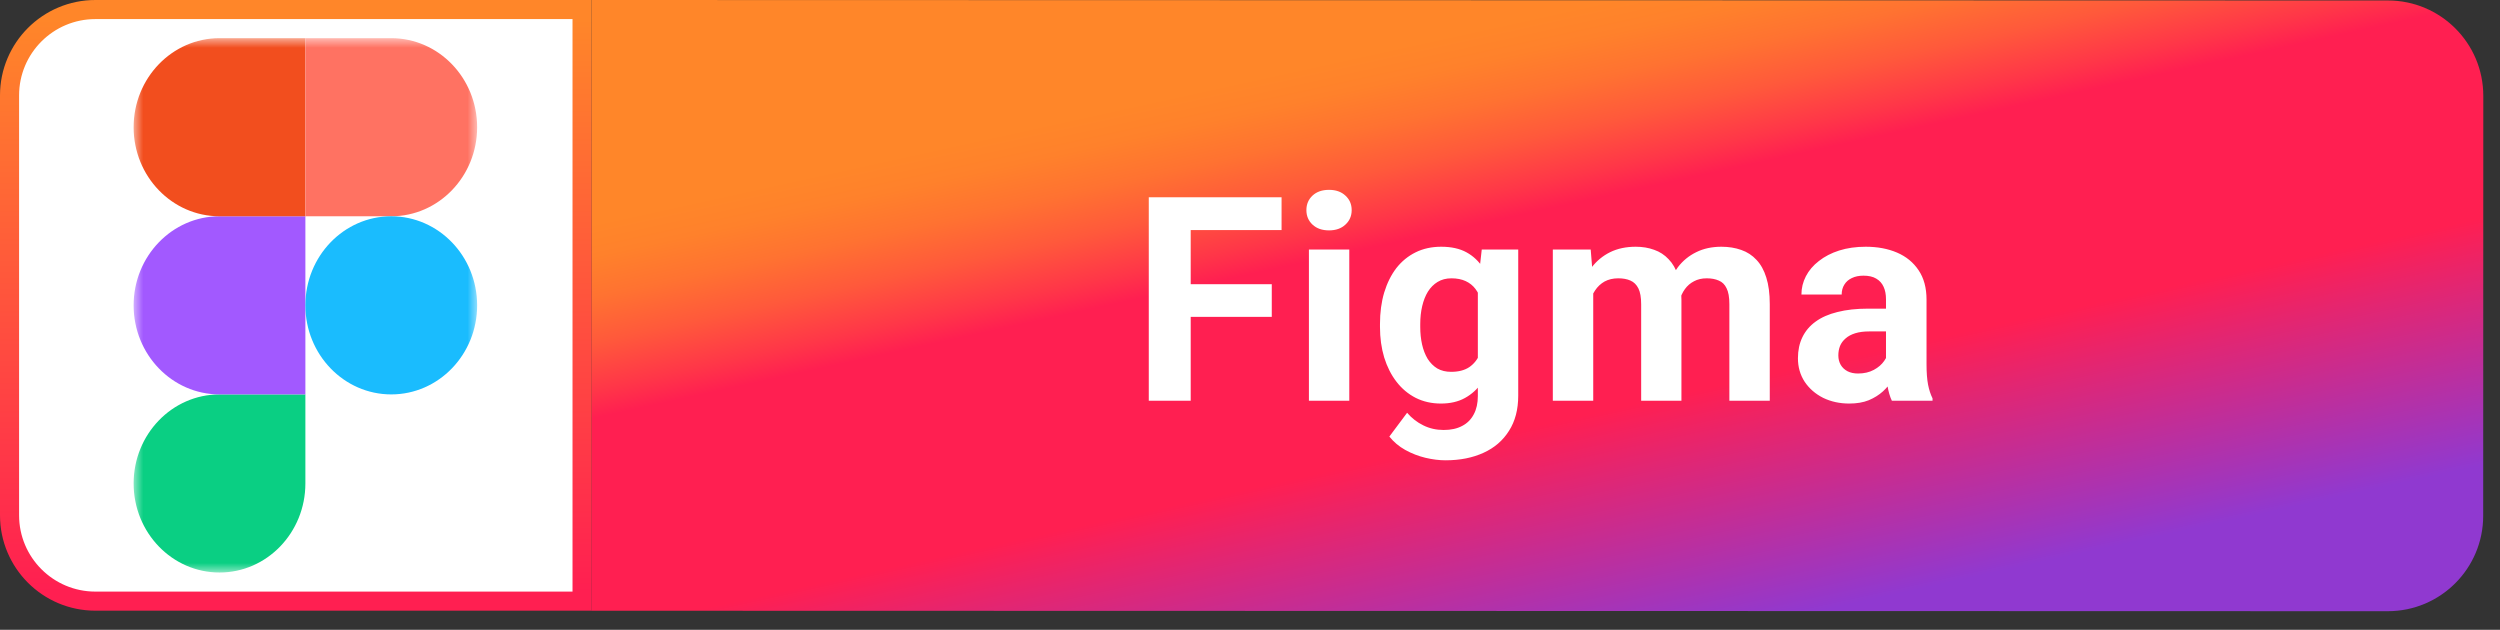
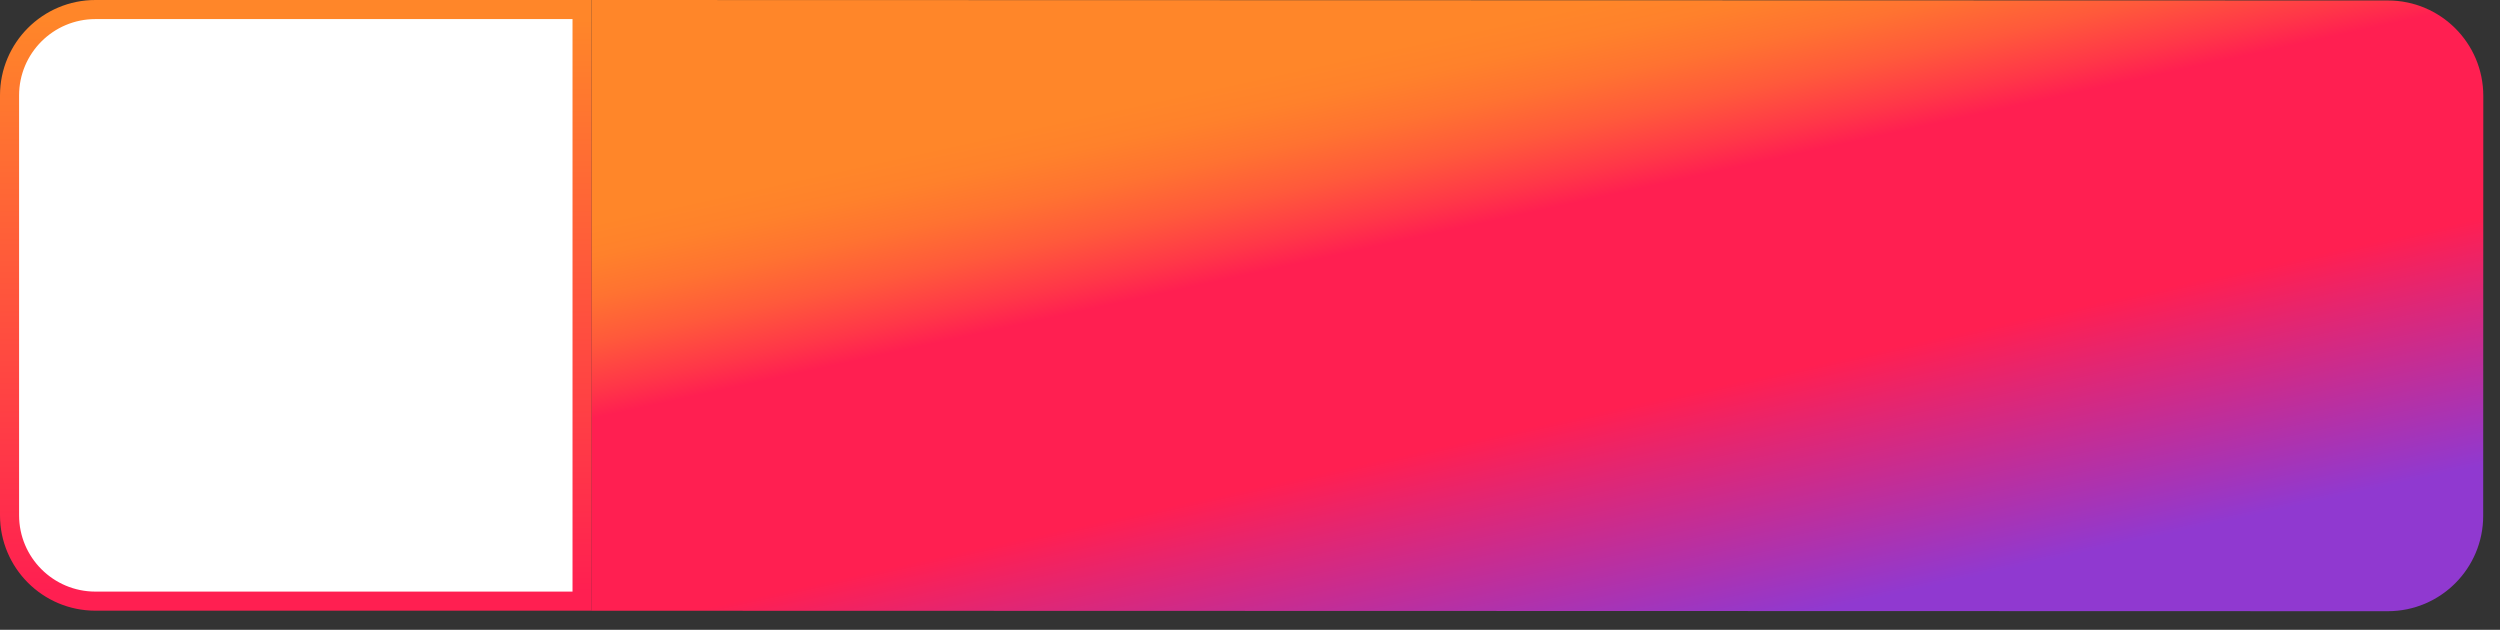
<svg xmlns="http://www.w3.org/2000/svg" width="131" height="33" viewBox="0 0 131 33" fill="none">
  <rect x="0" y="0" width="131" height="33" fill="#333333" stroke="none" />
  <path d="M30.992 32.002L125.118 32.027C127.879 32.028 130.119 29.79 130.119 27.028L130.125 5.026C130.126 2.264 127.888 0.025 125.126 0.025L31 1.61856e-06L30.992 32.002Z" fill="url(#paint0_linear_30_225)" />
  <path d="M5 0.5H30.5V31.5H5C2.515 31.5 0.5 29.485 0.5 27V5C0.5 2.515 2.515 0.5 5 0.5Z" fill="white" stroke="url(#paint1_linear_30_225)" />
  <mask id="mask0_30_225" style="mask-type:luminance" maskUnits="userSpaceOnUse" x="7" y="2" width="19" height="28">
-     <path d="M7 2H25.004V30H7V2Z" fill="white" />
-   </mask>
+     </mask>
  <g mask="url(#mask0_30_225)">
-     <path d="M11.502 30C13.986 30 16.002 27.909 16.002 25.333V20.667H11.502C9.018 20.667 7.002 22.757 7.002 25.333C7.002 27.909 9.018 30 11.502 30Z" fill="#0ACF83" />
-     <path d="M7.002 16C7.002 13.424 9.018 11.333 11.502 11.333H16.002V20.667H11.502C9.018 20.667 7.002 18.576 7.002 16Z" fill="#A259FF" />
-     <path d="M7.002 6.667C7.002 4.091 9.018 2 11.502 2H16.002V11.333H11.502C9.018 11.333 7.002 9.243 7.002 6.667Z" fill="#F24E1E" />
    <path d="M16.002 2H20.502C22.986 2 25.002 4.091 25.002 6.667C25.002 9.243 22.986 11.333 20.502 11.333H16.002V2Z" fill="#FF7262" />
    <path d="M25.002 16C25.002 18.576 22.986 20.667 20.502 20.667C18.018 20.667 16.002 18.576 16.002 16C16.002 13.424 18.018 11.333 20.502 11.333C22.986 11.333 25.002 13.424 25.002 16Z" fill="#1ABCFE" />
  </g>
-   <path d="M62.393 10.336V21H60.196V10.336H62.393ZM66.641 14.892V16.605H61.793V14.892H66.641ZM67.154 10.336V12.057H61.793V10.336H67.154ZM70.703 13.075V21H68.587V13.075H70.703ZM68.455 11.01C68.455 10.702 68.562 10.448 68.777 10.248C68.992 10.048 69.28 9.948 69.641 9.948C69.998 9.948 70.283 10.048 70.498 10.248C70.718 10.448 70.828 10.702 70.828 11.01C70.828 11.317 70.718 11.571 70.498 11.771C70.283 11.972 69.998 12.072 69.641 12.072C69.28 12.072 68.992 11.972 68.777 11.771C68.562 11.571 68.455 11.317 68.455 11.01ZM77.644 13.075H79.555V20.736C79.555 21.459 79.394 22.072 79.072 22.575C78.754 23.082 78.31 23.466 77.739 23.725C77.168 23.988 76.503 24.12 75.747 24.12C75.415 24.12 75.063 24.076 74.692 23.988C74.326 23.9 73.974 23.764 73.637 23.578C73.305 23.393 73.027 23.158 72.802 22.875L73.732 21.63C73.977 21.913 74.26 22.133 74.582 22.289C74.904 22.45 75.261 22.531 75.651 22.531C76.032 22.531 76.355 22.46 76.618 22.318C76.882 22.182 77.085 21.979 77.226 21.71C77.368 21.447 77.439 21.127 77.439 20.751V14.906L77.644 13.075ZM72.311 17.133V16.979C72.311 16.373 72.385 15.824 72.531 15.331C72.683 14.833 72.895 14.406 73.168 14.049C73.447 13.693 73.784 13.417 74.179 13.222C74.575 13.026 75.022 12.929 75.519 12.929C76.047 12.929 76.489 13.026 76.845 13.222C77.202 13.417 77.495 13.695 77.724 14.057C77.954 14.413 78.132 14.835 78.259 15.324C78.391 15.807 78.493 16.337 78.566 16.913V17.25C78.493 17.802 78.383 18.314 78.237 18.788C78.09 19.262 77.897 19.677 77.658 20.033C77.419 20.385 77.121 20.658 76.765 20.854C76.413 21.049 75.993 21.146 75.505 21.146C75.017 21.146 74.575 21.046 74.179 20.846C73.789 20.646 73.454 20.365 73.176 20.004C72.897 19.643 72.683 19.218 72.531 18.73C72.385 18.241 72.311 17.709 72.311 17.133ZM74.421 16.979V17.133C74.421 17.46 74.453 17.765 74.516 18.048C74.58 18.331 74.677 18.583 74.809 18.803C74.946 19.018 75.114 19.186 75.314 19.308C75.519 19.425 75.761 19.484 76.04 19.484C76.425 19.484 76.74 19.403 76.984 19.242C77.228 19.076 77.412 18.849 77.534 18.561C77.656 18.273 77.727 17.941 77.746 17.565V16.605C77.736 16.298 77.695 16.022 77.622 15.778C77.548 15.529 77.446 15.316 77.314 15.141C77.182 14.965 77.011 14.828 76.801 14.73C76.591 14.633 76.342 14.584 76.054 14.584C75.776 14.584 75.534 14.648 75.329 14.774C75.129 14.896 74.96 15.065 74.824 15.28C74.692 15.495 74.592 15.748 74.523 16.041C74.455 16.33 74.421 16.642 74.421 16.979ZM83.485 14.716V21H81.368V13.075H83.353L83.485 14.716ZM83.192 16.759H82.606C82.606 16.207 82.672 15.7 82.804 15.236C82.941 14.767 83.138 14.362 83.397 14.02C83.661 13.673 83.986 13.405 84.371 13.214C84.757 13.024 85.204 12.929 85.712 12.929C86.063 12.929 86.386 12.982 86.678 13.09C86.972 13.192 87.223 13.356 87.433 13.581C87.648 13.8 87.814 14.088 87.931 14.445C88.048 14.796 88.107 15.219 88.107 15.712V21H85.997V15.946C85.997 15.585 85.949 15.307 85.851 15.111C85.753 14.916 85.614 14.779 85.433 14.701C85.258 14.623 85.045 14.584 84.796 14.584C84.523 14.584 84.284 14.64 84.078 14.752C83.878 14.865 83.712 15.021 83.58 15.221C83.449 15.416 83.351 15.646 83.287 15.91C83.224 16.173 83.192 16.456 83.192 16.759ZM87.909 16.518L87.155 16.613C87.155 16.095 87.218 15.614 87.345 15.17C87.477 14.726 87.67 14.335 87.924 13.998C88.182 13.661 88.502 13.4 88.883 13.214C89.264 13.024 89.703 12.929 90.201 12.929C90.582 12.929 90.929 12.985 91.242 13.097C91.554 13.205 91.82 13.378 92.04 13.617C92.264 13.852 92.435 14.159 92.553 14.54C92.675 14.921 92.736 15.387 92.736 15.939V21H90.619V15.939C90.619 15.573 90.57 15.294 90.472 15.104C90.38 14.909 90.243 14.774 90.062 14.701C89.886 14.623 89.677 14.584 89.432 14.584C89.178 14.584 88.956 14.635 88.766 14.738C88.576 14.835 88.417 14.972 88.29 15.148C88.163 15.324 88.068 15.529 88.004 15.763C87.941 15.993 87.909 16.244 87.909 16.518ZM98.826 19.213V15.683C98.826 15.429 98.785 15.211 98.702 15.031C98.619 14.845 98.489 14.701 98.314 14.599C98.143 14.496 97.921 14.445 97.647 14.445C97.413 14.445 97.21 14.486 97.039 14.569C96.868 14.648 96.737 14.762 96.644 14.914C96.551 15.06 96.504 15.233 96.504 15.434H94.395C94.395 15.097 94.473 14.777 94.629 14.474C94.786 14.171 95.013 13.905 95.311 13.676C95.609 13.441 95.963 13.258 96.373 13.127C96.788 12.995 97.252 12.929 97.764 12.929C98.379 12.929 98.926 13.031 99.405 13.236C99.883 13.441 100.259 13.749 100.533 14.159C100.811 14.569 100.95 15.082 100.95 15.697V19.088C100.95 19.523 100.977 19.879 101.031 20.158C101.085 20.431 101.163 20.67 101.265 20.875V21H99.134C99.031 20.785 98.953 20.517 98.9 20.194C98.851 19.867 98.826 19.54 98.826 19.213ZM99.105 16.173L99.119 17.367H97.94C97.662 17.367 97.42 17.399 97.215 17.462C97.01 17.526 96.841 17.616 96.71 17.733C96.578 17.846 96.48 17.977 96.417 18.129C96.358 18.28 96.329 18.446 96.329 18.627C96.329 18.808 96.37 18.971 96.453 19.118C96.536 19.259 96.656 19.372 96.812 19.455C96.968 19.533 97.151 19.572 97.362 19.572C97.679 19.572 97.955 19.508 98.189 19.381C98.424 19.254 98.604 19.098 98.731 18.913C98.863 18.727 98.931 18.551 98.936 18.385L99.493 19.279C99.415 19.479 99.307 19.686 99.171 19.901C99.039 20.116 98.87 20.319 98.665 20.509C98.46 20.695 98.213 20.849 97.925 20.971C97.637 21.088 97.296 21.146 96.9 21.146C96.397 21.146 95.941 21.046 95.53 20.846C95.125 20.641 94.803 20.36 94.564 20.004C94.329 19.643 94.212 19.232 94.212 18.773C94.212 18.358 94.29 17.99 94.446 17.668C94.603 17.345 94.832 17.074 95.135 16.855C95.442 16.63 95.826 16.461 96.285 16.349C96.744 16.232 97.276 16.173 97.882 16.173H99.105Z" fill="white" />
  <defs>
    <linearGradient id="paint0_linear_30_225" x1="129.599" y1="29.462" x2="119.889" y2="-14.775" gradientUnits="userSpaceOnUse">
      <stop offset="0.107" stop-color="#9039D0" />
      <stop offset="0.387" stop-color="#FF1F51" />
      <stop offset="0.629" stop-color="#FF1F51" />
      <stop offset="0.66" stop-color="#FF3648" />
      <stop offset="0.714" stop-color="#FF593B" />
      <stop offset="0.765" stop-color="#FF7231" />
      <stop offset="0.812" stop-color="#FF812B" />
      <stop offset="0.85" stop-color="#FF8629" />
    </linearGradient>
    <linearGradient id="paint1_linear_30_225" x1="30.5" y1="1" x2="30.5" y2="31" gradientUnits="userSpaceOnUse">
      <stop stop-color="#FF8629" />
      <stop offset="1" stop-color="#FF1F51" />
    </linearGradient>
  </defs>
</svg>